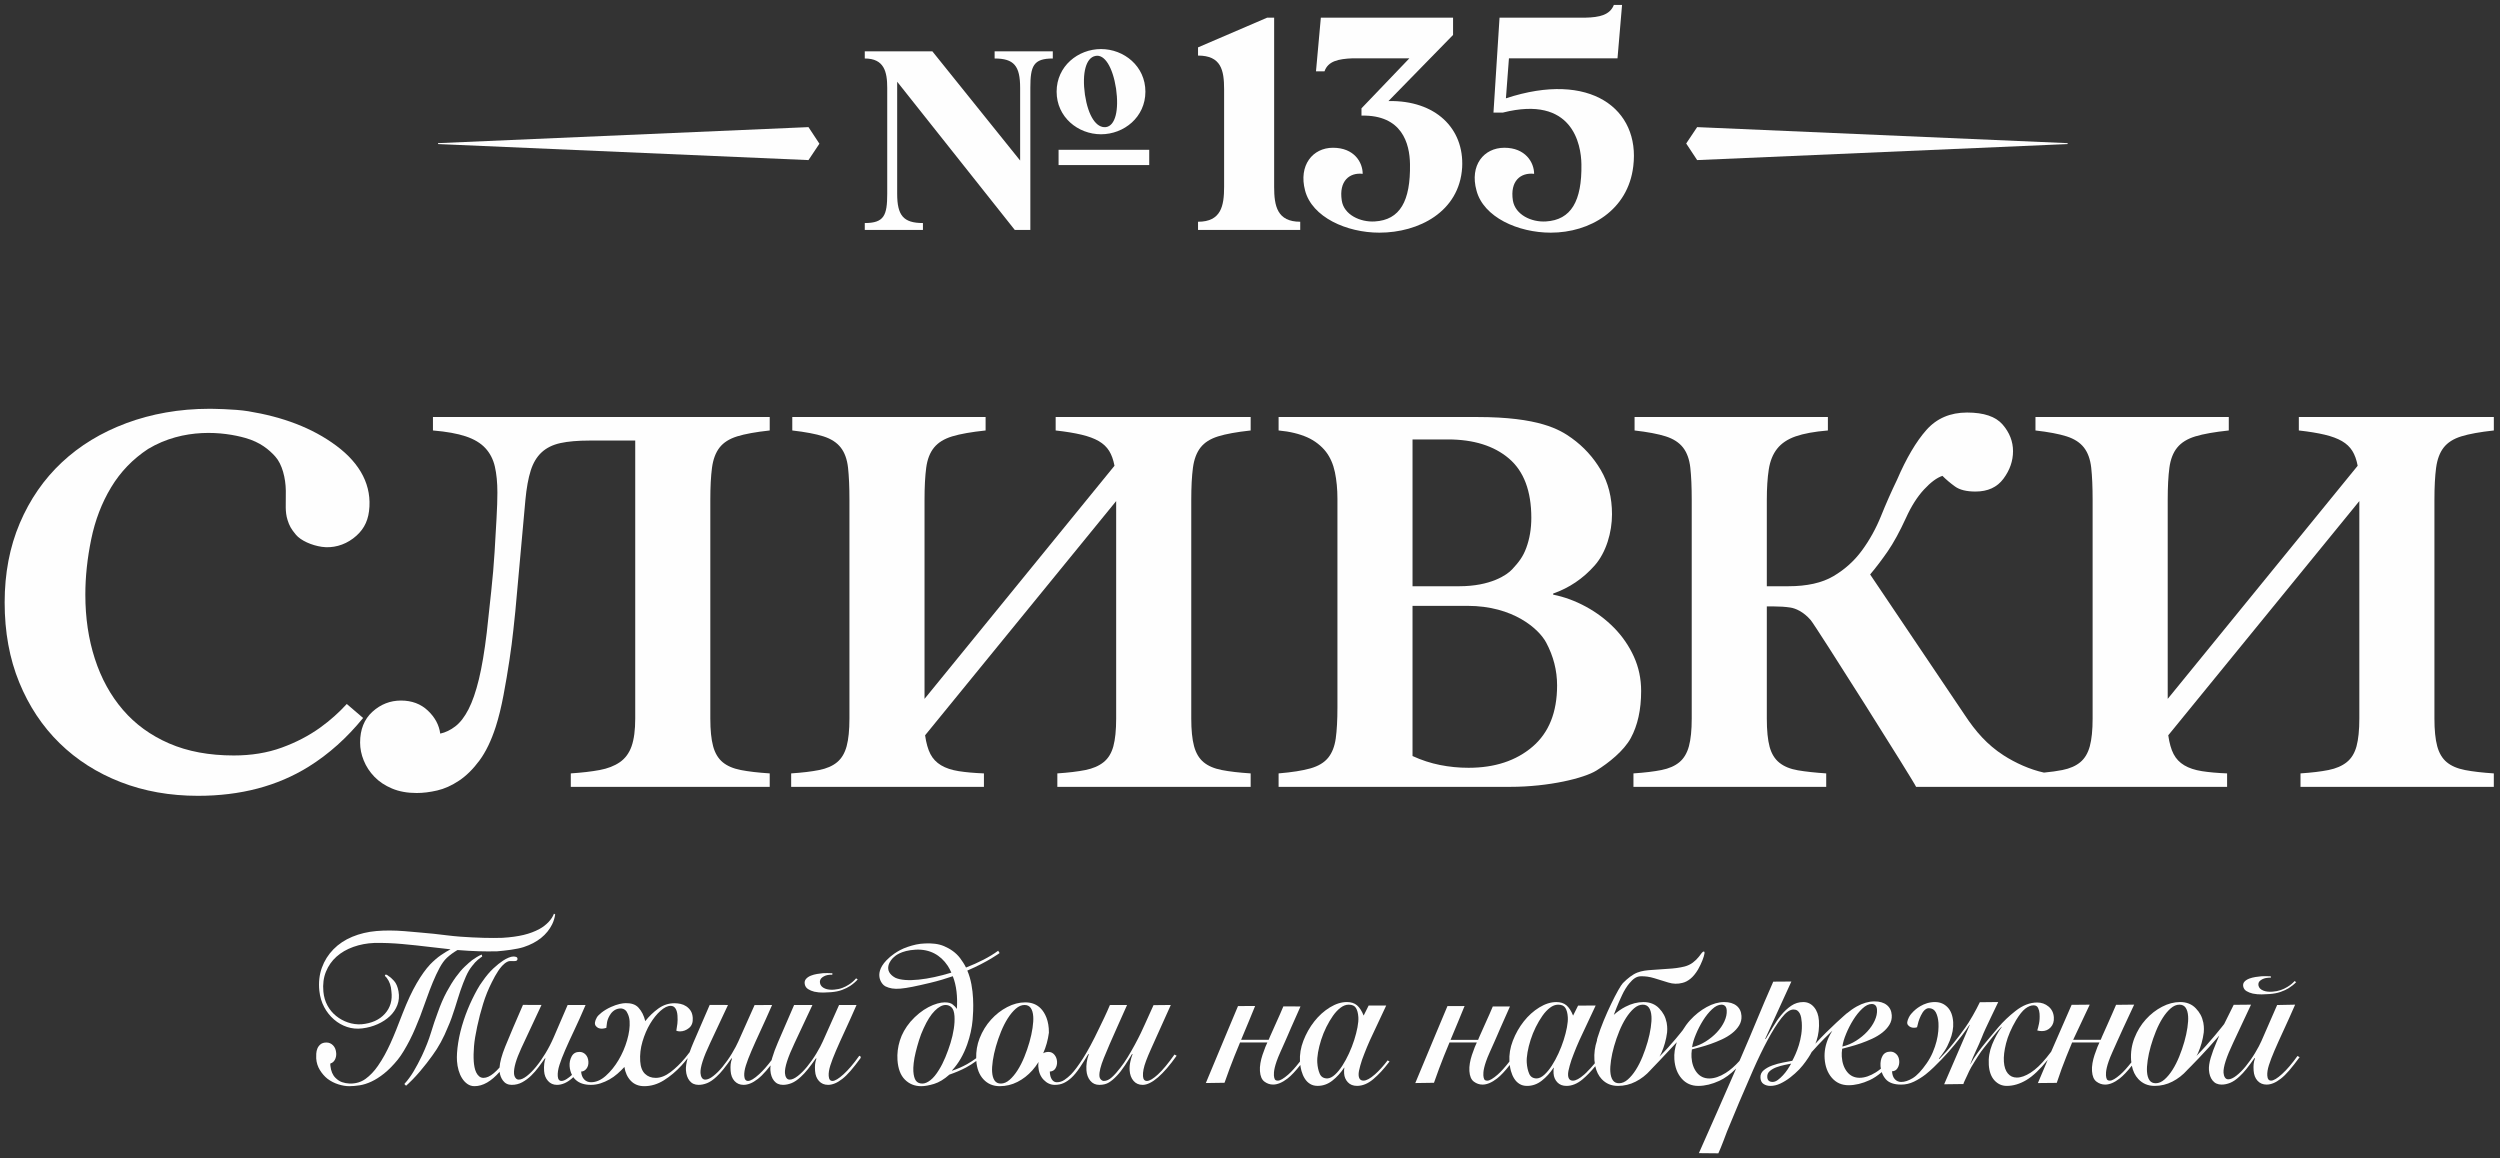
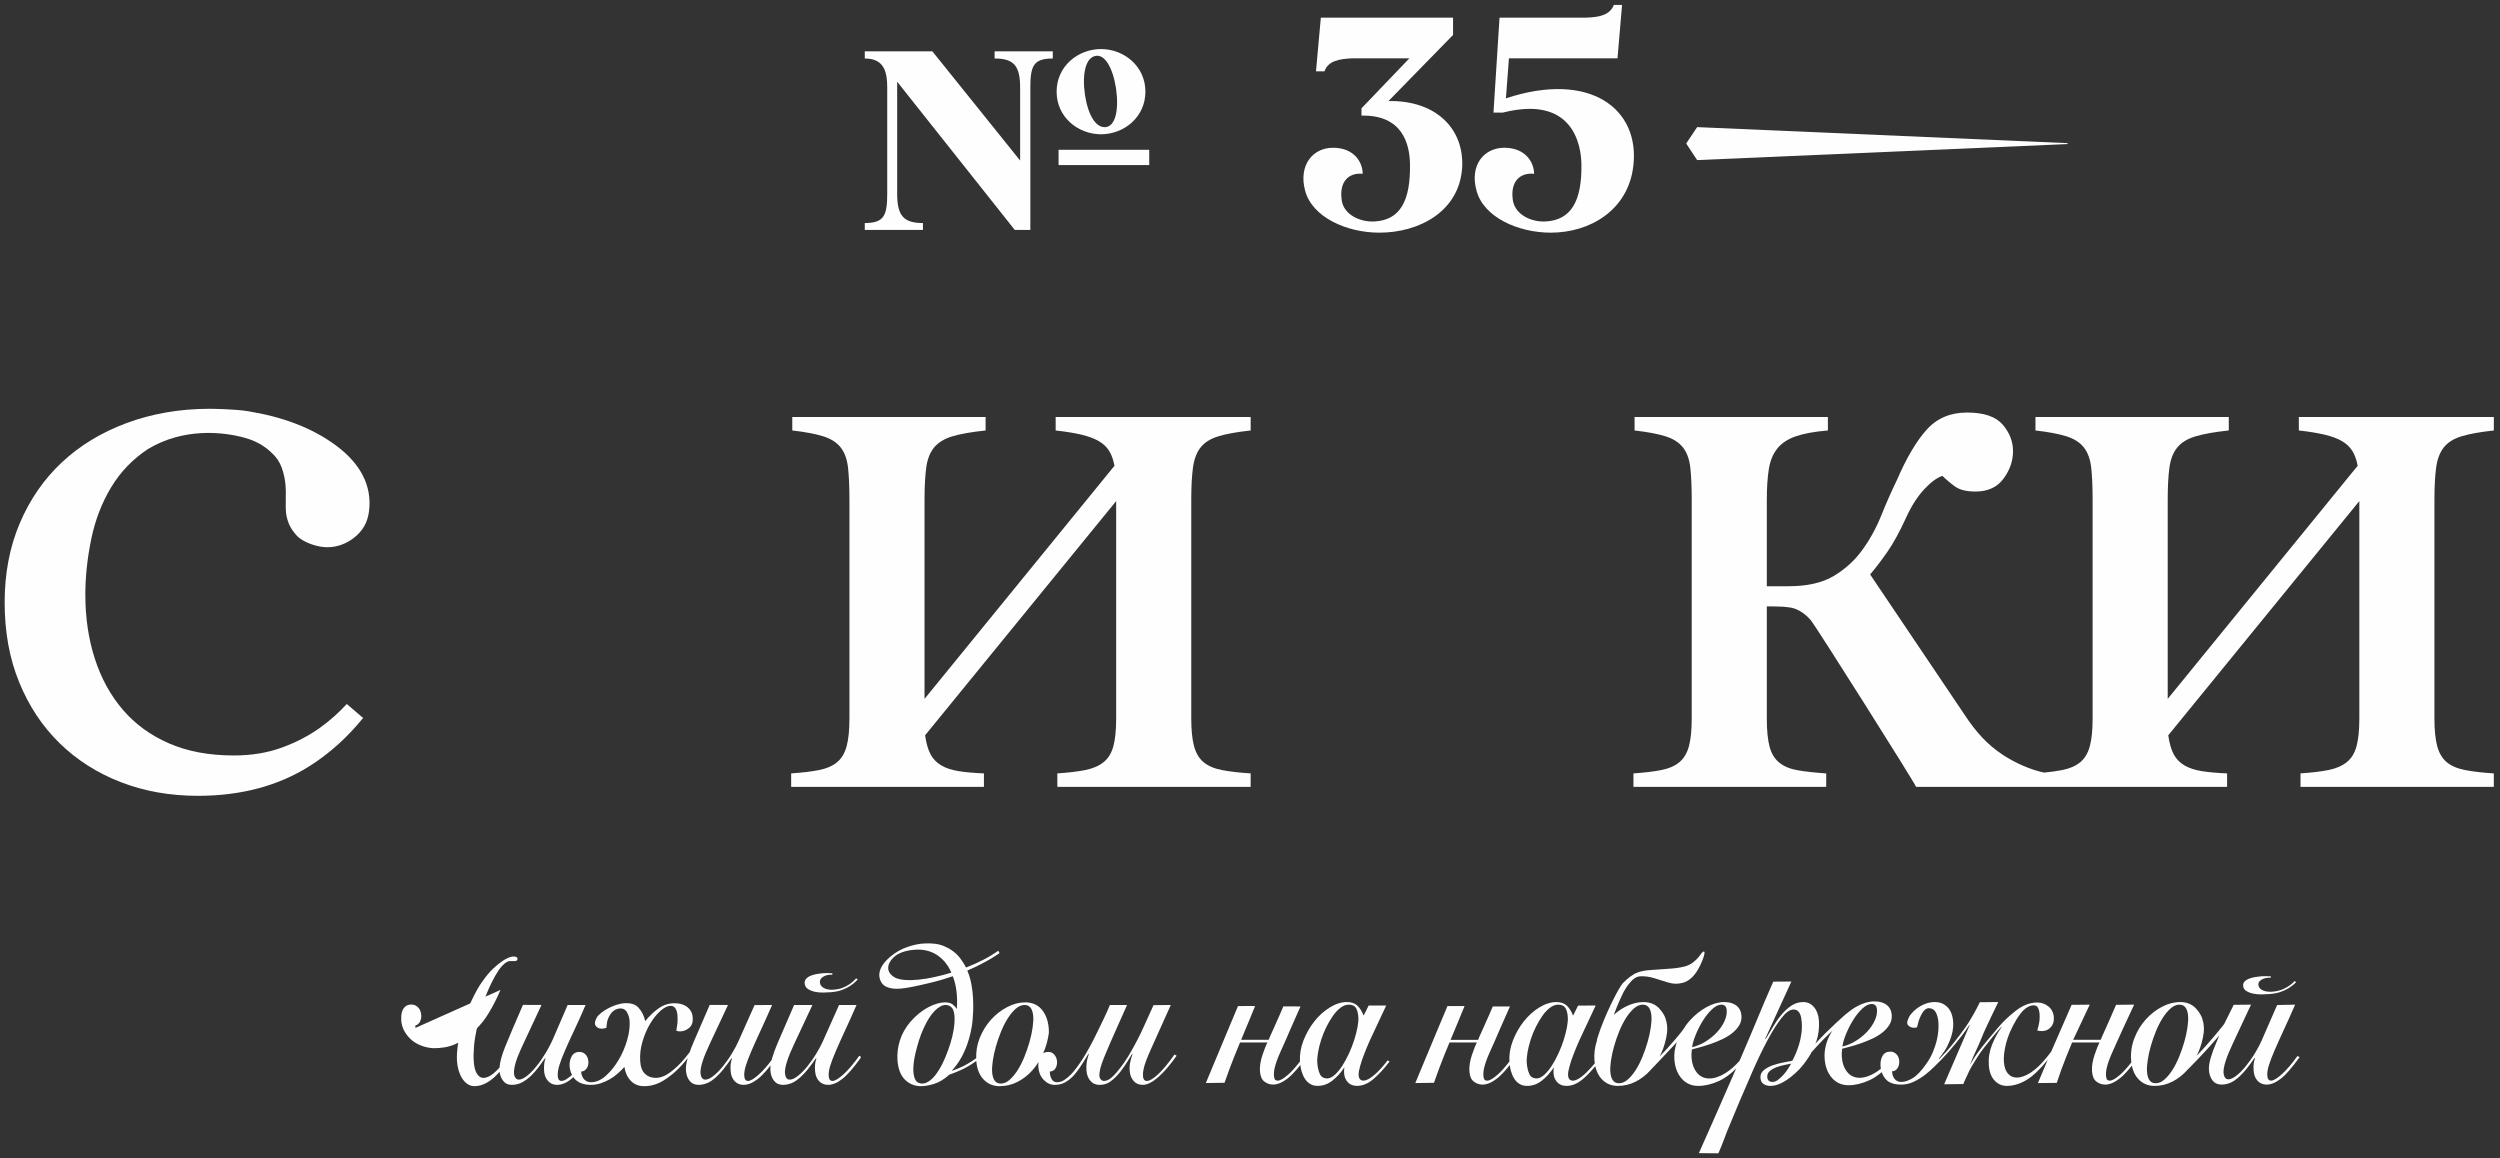
<svg xmlns="http://www.w3.org/2000/svg" xml:space="preserve" width="231mm" height="107mm" version="1.1" style="shape-rendering:geometricPrecision; text-rendering:geometricPrecision; image-rendering:optimizeQuality; fill-rule:evenodd; clip-rule:evenodd" viewBox="0 0 23100 10700">
  <rect x="0" y="0" width="23100" height="10700" fill="#333333" stroke="none" />
  <defs>
    <style type="text/css"> .fil0 {fill:#FEFEFE;fill-rule:nonzero} </style>
  </defs>
  <g id="Слой_x0020_1">
    <g id="_3130959918880">
-       <path class="fil0" d="M3838.56 9497.77c15.79,-37.59 30.3,-73.25 43.59,-106.89 19.8,-52.4 39.21,-105.88 58.34,-160.35 19.07,-54.4 38.65,-105.87 58.69,-154.25 20.06,-48.4 40.66,-92.48 61.87,-132.11 21.18,-39.63 43.77,-70.96 67.76,-93.82 29.56,-27.38 62.71,-51.06 98.37,-72.09 146.7,11.74 250.35,14.34 366.93,11.74 74.46,-6.18 181.67,-18.5 244.58,-39.04 62.89,-20.62 116.55,-48.69 160.88,-84.25 44.36,-35.55 78.56,-77.75 102.63,-126.69 14.05,-28.46 22.97,-59.08 27.91,-91.39 0,0 -0.15,1.34 -11.64,-6.16 -17.37,49.88 -69.33,106.64 -134.12,141.55 -86.5,46.58 -187.01,71.84 -341.47,81.47 -100.73,3.62 -238.38,0.03 -387.38,-10.54 -88.85,-6.31 -170.84,-18.93 -247.79,-26.84 -88.18,-7.79 -177.39,-17.02 -271.15,-24.35 -93.71,-7.33 -179.74,-7.61 -258.07,-1.06 -80.22,6.98 -154.63,24.63 -223.05,52.99 -68.49,28.43 -126.66,67.11 -174.58,116.05 -47.91,48.98 -83.54,105.73 -106.82,170.35 -23.26,64.65 -31.04,135.25 -23.36,211.81 6.14,56.83 21.14,107.39 45,151.93 23.8,44.53 53.94,82.58 90.4,114.04 36.39,31.57 76.77,54.65 121.16,69.34 44.35,14.73 90.83,19.13 139.48,13.21 50.56,-6.13 97.95,-19.06 142.17,-38.83 44.14,-19.69 81.95,-44.42 113.48,-74.12 31.43,-29.67 54.65,-64.09 69.51,-103.24 14.91,-39.14 18.32,-81.27 10.32,-126.3 -7.54,-42.21 -21.24,-74.31 -41,-96.33 -19.92,-21.94 -36.36,-36.49 -49.51,-43.57 -4.93,-5.12 -11.13,-9.38 -18.67,-12.76 -7.61,-3.38 -12.83,-2.04 -15.67,4.05 -3.46,3.27 2,11.27 16.13,23.89 25.96,34.24 40.34,75.57 43.05,124.12 10.61,82.02 -9.37,151.32 -59.93,207.7 -50.56,56.43 -122.74,88.92 -216.64,97.44 -43.33,2.4 -85.08,-3.28 -125.32,-17.16 -40.2,-13.73 -76.6,-33.74 -109.05,-59.99 -32.54,-26.22 -59.08,-58.17 -79.68,-95.94 -20.66,-37.67 -33.34,-80.72 -37.91,-129.02 -6.25,-68.25 1.71,-129.55 23.84,-183.95 22.06,-54.43 54.61,-100.73 97.49,-138.95 42.84,-38.23 94.64,-68.25 155.38,-90.05 60.7,-21.67 125.56,-33.86 194.65,-36.61 83.26,-1.44 168.8,1.86 256.67,9.83 87.9,7.99 172.99,17.09 255.25,27.17 66.27,8.13 130.08,15.29 191.56,21.8 -0.07,0.04 -0.11,0.07 -0.21,0.11 -26.28,13.45 -55.57,31.25 -87.9,53.41 -32.35,22.16 -65.64,50.76 -99.88,85.76 -40.38,43.04 -81.99,101.18 -124.76,174.46 -42.78,73.32 -85.97,165.74 -129.51,277.31 -22.63,59.23 -43.03,111.3 -61.07,156.33 -18.07,45.02 -35.58,86.07 -52.49,123.03 -16.95,36.96 -34.53,72.3 -52.81,105.87 -18.29,33.68 -39.04,67.3 -62.3,100.87 -34.38,49.75 -72.46,89.78 -114.22,120.01 -41.79,30.29 -91,44.7 -147.66,43.36 -25.58,-1.34 -48.87,-5.7 -69.86,-13.07 -21.03,-7.36 -41.04,-20.54 -60.03,-39.39 -26.12,-25.54 -41.86,-62.5 -47.32,-110.91l-1.1 -16.14c-0.17,-2.63 0.25,-4.68 1.27,-6.02 18.47,-5.39 32.38,-17.16 41.72,-35.3 9.33,-18.18 13.28,-37.98 11.84,-59.51 -2.09,-30.94 -11.77,-55.13 -29,-72.61 -17.23,-17.48 -37.48,-26.25 -60.77,-26.25 -23.29,0 -41.51,5.42 -54.65,16.14 -13.17,10.82 -22.83,23.57 -29.06,38.29 -6.25,14.87 -9.83,31.01 -10.89,48.48 -1.06,17.48 -1.17,32.28 -0.39,44.32 2.61,39.01 13.88,74.66 33.79,106.9 19.87,32.27 43.3,59.23 70.25,80.68 30.34,22.94 63.66,40.03 99.92,51.44 36.22,11.45 69.87,17.16 100.94,17.16 29.95,0 62.19,-2.75 96.75,-8.07 34.56,-5.39 70.67,-16.84 108.3,-34.32 37.66,-17.43 76.73,-42.34 117.29,-74.62 40.52,-32.27 82.33,-74.62 125.42,-127.01 18.43,-22.87 37.35,-50.45 56.83,-82.73 19.45,-32.24 38.26,-66.23 56.41,-101.86 18.1,-35.65 35.09,-72.29 50.87,-109.95z" />
-       <path class="fil0" d="M4255.32 9150.9c15.79,-45.73 32.35,-88.4 49.68,-128.11 17.3,-39.64 37.24,-72.92 59.86,-99.85 17.3,-22.79 34.11,-40.96 50.41,-54.43 16.28,-13.42 29.75,-23.5 40.38,-30.23l-4.5 -18.17c-14.09,5.39 -29.35,13.07 -45.87,23.18 -16.53,10.11 -31.11,19.87 -43.77,29.21 -18.98,14.86 -41.5,34.7 -67.57,59.54 -26.07,24.87 -53.06,56.44 -81,94.81 -27.94,38.3 -56.48,84.34 -85.58,138.14 -29.1,53.8 -56.76,117.72 -82.83,191.63 -21.67,57.82 -42.49,119.69 -62.43,185.53 -20.01,65.95 -47.98,137.16 -83.89,213.82 -24.3,51.13 -49.67,98.83 -76.07,143.23 -26.45,44.32 -55.14,83.39 -86.17,116.99l16.02 16.14c43.98,-39 87.31,-83.71 129.95,-134.16 42.63,-50.42 80.15,-98.5 112.6,-144.23 55.95,-75.27 104.39,-164.01 145.22,-266.22 11.63,-25.51 22.76,-53.48 33.51,-83.71 10.71,-30.23 20.89,-60.53 30.55,-90.76 9.62,-30.23 18.73,-59.51 27.4,-87.73 8.64,-28.25 16.67,-53.16 24.1,-74.62z" />
+       <path class="fil0" d="M3838.56 9497.77l-1.1 -16.14c-0.17,-2.63 0.25,-4.68 1.27,-6.02 18.47,-5.39 32.38,-17.16 41.72,-35.3 9.33,-18.18 13.28,-37.98 11.84,-59.51 -2.09,-30.94 -11.77,-55.13 -29,-72.61 -17.23,-17.48 -37.48,-26.25 -60.77,-26.25 -23.29,0 -41.51,5.42 -54.65,16.14 -13.17,10.82 -22.83,23.57 -29.06,38.29 -6.25,14.87 -9.83,31.01 -10.89,48.48 -1.06,17.48 -1.17,32.28 -0.39,44.32 2.61,39.01 13.88,74.66 33.79,106.9 19.87,32.27 43.3,59.23 70.25,80.68 30.34,22.94 63.66,40.03 99.92,51.44 36.22,11.45 69.87,17.16 100.94,17.16 29.95,0 62.19,-2.75 96.75,-8.07 34.56,-5.39 70.67,-16.84 108.3,-34.32 37.66,-17.43 76.73,-42.34 117.29,-74.62 40.52,-32.27 82.33,-74.62 125.42,-127.01 18.43,-22.87 37.35,-50.45 56.83,-82.73 19.45,-32.24 38.26,-66.23 56.41,-101.86 18.1,-35.65 35.09,-72.29 50.87,-109.95z" />
      <path class="fil0" d="M7936.1 9760.03c-49.68,69.94 -97,125.39 -141.92,166.36 -44.95,41.02 -79.06,61.55 -102.35,61.55 -21.07,0 -32.62,-15.46 -34.7,-46.4 -1.8,-26.91 3.25,-59.18 15.15,-96.84 11.9,-37.6 29.14,-82.7 51.68,-135.09 22.55,-52.49 50.07,-113.66 82.56,-183.59 32.47,-69.87 68.42,-149.88 107.91,-240l-161.64 0.35 -150.2 336.47c-5.74,13.46 -13.81,29.98 -24.17,49.39 -10.33,19.52 -21.98,40.03 -34.95,61.55 -13,21.56 -27.06,43.1 -42.24,64.55 -15.22,21.52 -30.02,41.04 -44.36,58.48 -28.71,35.03 -57.29,63.53 -85.75,85.69 -28.43,22.23 -53.24,33.29 -74.3,33.29 -13.29,0 -23.65,-5.64 -31.08,-17.09 -7.4,-11.42 -11.7,-25.89 -12.87,-43.36 -3.51,-52.47 26.33,-145.27 89.53,-278.34l164.5 -350.98 -169.47 0.35 -149.98 346.58c-22.12,51.12 -39.71,98.82 -52.81,143.22 -2.01,6.76 -3.49,13.07 -5.15,19.51 -40.05,53.13 -78.63,97.07 -115.52,130.71 -44.96,41.02 -79.06,61.55 -102.35,61.55 -21.07,0 -32.62,-15.46 -34.71,-46.4 -1.79,-26.91 3.25,-59.18 15.15,-96.84 11.92,-37.6 29.14,-82.7 51.69,-135.09 22.55,-52.49 50.07,-113.66 82.55,-183.59 32.49,-69.87 68.42,-149.88 107.92,-240l-162.03 1.09 -149.82 335.73c-5.77,13.46 -13.8,29.98 -24.17,49.39 -10.31,19.52 -21.98,40.03 -34.94,61.55 -13,21.56 -27.06,43.1 -42.25,64.55 -15.22,21.52 -30.02,41.04 -44.35,58.48 -28.72,35.03 -57.29,63.53 -85.76,85.69 -28.43,22.23 -53.24,33.29 -74.3,33.29 -13.28,0 -23.64,-5.64 -31.08,-17.09 -7.39,-11.42 -11.7,-25.89 -12.85,-43.36 -3.53,-52.47 26.31,-145.27 89.52,-278.34l164.5 -350.98 -169.11 -0.39 -150.34 347.32c-13.46,31.11 -24.67,60.52 -34.77,89.14 -13.89,18.17 -27.6,36.43 -42.29,54.08 -42.62,51.05 -87.41,94.45 -134.34,130.08 -46.99,35.61 -92.66,53.41 -136.98,53.41 -39.92,0 -72.93,-12.38 -98.97,-37.28 -26.07,-24.91 -40.83,-63.52 -44.35,-115.98 -4.06,-60.53 2.99,-121.31 21.07,-182.55 18.11,-61.16 41.61,-115.98 70.53,-164.38 28.93,-48.41 60.67,-88.05 95.2,-118.98 34.49,-30.94 66.2,-46.41 95.02,-46.41 18.85,0 33.51,8.07 44.04,24.17 10.46,16.14 16.66,38.37 18.57,66.59 1.87,28.26 1.58,52.79 -0.92,73.61 -2.5,20.88 -5.71,42.73 -9.75,65.56 10.24,4.05 21.45,6.1 33.71,6.1 29.91,0 57.75,-10.43 83.53,-31.32 25.76,-20.83 37.27,-52.08 34.5,-93.76 -1.8,-26.85 -8.25,-48.73 -19.35,-65.53 -11.09,-16.85 -24.8,-30.62 -41,-41.36 -16.25,-10.75 -33.94,-18.18 -53.06,-22.24 -19.14,-4.01 -37.57,-6.02 -55.32,-6.02 -54.33,0 -104.25,16.49 -149.7,49.4 -45.49,32.98 -85.62,71.59 -120.32,115.98 -12.3,-51.06 -33.4,-92.8 -63.24,-125.07 -29.91,-32.24 -70.57,-41.09 -117.15,-41.09 -28.82,0 -77.69,8.85 -135.6,34.99 -71.21,32.14 -118.88,74.76 -131.49,97.13 -19.52,34.64 -22.86,60.64 -10.04,77.97 12.82,17.41 31.67,26.04 56.55,26.04 10.17,0 30.97,-4.16 41.18,-7.54 2.71,-21.59 3.52,-30.01 6.17,-48.72 2.6,-18.22 10.03,-40.03 23.29,-63.53 12.26,-21.81 40.44,-63 96.32,-67.19 23.5,-1.76 42.11,7.3 55.6,21.18 2.01,2.71 4.18,5.01 6.09,8.1 3.88,6.27 7.36,12.97 10.54,20.09 0.03,0 0.07,-0.04 0.1,-0.04 8.85,19.38 15.22,41.25 16.99,67.68 3.48,52.46 -4.24,111.29 -23.15,176.51 -18.92,65.25 -45.39,126.42 -79.24,183.53 -33.9,57.15 -73.08,105.62 -117.54,145.26 -44.49,39.63 -90.01,59.44 -136.55,59.44 -25.55,0 -46.65,-8.7 -63.32,-26.18 -16.66,-17.44 -26.07,-41.65 -28.14,-72.65 18.87,0 35.19,-8.7 49,-26.18 13.77,-17.47 19.8,-39.7 18,-66.56 -1.79,-26.87 -10.46,-48.4 -25.93,-64.53 -15.5,-16.14 -34.31,-24.21 -56.51,-24.21 -33.26,0 -57.29,13.77 -72.08,41.37 -14.8,27.54 -21.11,57.45 -18.96,89.73 2.08,31.18 9.83,58.02 22.03,81.52 -17.34,15.26 -34.04,28.41 -49.97,38.47 -18.11,11.42 -33.79,17.16 -47.07,17.16 -21.1,0 -32.63,-14.83 -34.59,-44.42 -1.98,-29.52 3.23,-63.84 15.61,-102.81 12.36,-39 30.08,-85.05 53.12,-138.18 23.08,-53.09 50.88,-114.01 83.47,-182.53 32.55,-68.6 67.57,-146.53 104.95,-233.98l-165.97 0.38 -128.47 298.13c-22.09,51.13 -47.34,100.17 -75.78,147.24 -28.46,47.07 -57.6,88.72 -87.3,125.04 -29.78,36.29 -58.59,65.26 -86.53,86.71 -27.94,21.52 -52.49,32.27 -73.53,32.27 -12.23,0 -22.27,-5.32 -30.2,-16.13 -7.92,-10.72 -12.4,-24.21 -13.49,-40.35 -3.41,-51.04 18.85,-128.73 66.76,-232.88 47.96,-104.25 110.28,-237.71 187.02,-400.41l-171.2 -0.78c-67.29,154.67 -125.03,289.19 -164.03,386 -32.35,80.37 -49.26,144.04 -52.4,192.9 -18.14,20.44 -35.83,37.87 -53.02,52.21 -34.63,28.9 -66.41,43.31 -95.23,43.31 -15.54,0 -28.9,-4.7 -40.02,-14.09 -11.21,-9.41 -20.3,-21.47 -27.38,-36.27 -7.12,-14.79 -12.33,-31.32 -15.79,-49.42 -3.45,-18.18 -5.67,-35.31 -6.76,-51.45 -2.78,-41.67 -2,-88.42 2.29,-140.18 4.29,-51.76 14.13,-112.6 29.42,-182.54 15.18,-71.27 33.47,-141.52 54.93,-210.75 21.41,-69.3 47.81,-134.84 79.17,-196.71 20.5,-41.67 40.34,-76.94 59.46,-105.9 19.1,-28.89 39.18,-52.07 60.21,-69.55 37.49,-29.1 53.06,-22.02 77.44,-22.02 8.88,0 23.12,0.18 30.66,-3.17 7.54,-3.38 10.99,-9.8 10.39,-19.2 -0.56,-8.07 -4.5,-13.4 -11.91,-16.14 -7.4,-2.68 -16.06,-3.98 -26.07,-3.98 -12.19,0 -27.17,3.66 -44.99,11.03 -17.79,7.43 -34.67,16.52 -50.6,27.26 -26.52,17.45 -56.25,41.33 -89.16,71.56 -32.91,30.3 -66.56,70.33 -100.94,120.07 -15.26,20.12 -30.87,44.33 -46.72,72.58 -15.82,28.22 -31.57,58.52 -47.14,90.79 -15.61,32.24 -30.06,64.83 -43.37,97.81 -13.36,32.97 -25.05,64.89 -35.17,95.79 -24.03,72.59 -41.21,142.52 -51.72,209.78 -10.46,67.25 -14.16,123.73 -11.13,169.39 1.97,29.63 6.95,58.2 14.86,85.76 7.93,27.58 18.75,52.14 32.38,73.63 13.65,21.53 30.06,39 49.26,52.46 19.16,13.39 40.98,20.12 65.35,20.12 77.48,0 154.71,-44.57 231.76,-132.37 3.74,30.44 13.96,57.58 31.32,80.94 19.49,26.2 46.4,39.38 80.79,39.38 35.48,0 67.93,-8.07 97.35,-24.27 29.41,-16.14 56.65,-36.26 81.63,-60.47 24.98,-24.19 48.16,-50.76 69.55,-79.65 21.32,-28.89 41.15,-56.16 59.4,-81.74l3.59 4.05c-4.86,10.81 -8.52,26.24 -11.06,46.37 -2.54,20.22 -2.93,43.08 -1.23,68.59 2.43,36.33 14.44,66.59 36,90.79 21.57,24.18 49.01,36.33 82.28,36.33 46.57,0 92.37,-19.59 137.47,-58.52 4.54,-3.91 9.23,-8.6 13.84,-12.82 6.45,8.98 13.78,17.29 22.06,24.9 33.68,30.93 80.44,46.44 140.33,46.44 31.04,0 60.95,-4.79 89.7,-14.17 28.75,-9.39 56.19,-21.48 82.41,-36.28 26.17,-14.8 50.8,-32.28 73.84,-52.46 23.01,-20.19 44.36,-40.98 64.02,-62.5 7.93,52.39 27.69,95.16 59.26,128.06 31.6,32.95 72.9,49.4 123.91,49.4 63.21,0 123.81,-18.15 181.79,-54.43 58,-36.32 112.12,-81.67 162.25,-136.17 20.05,-21.75 38.9,-45.04 57.57,-68.5 -12.85,43.87 -18.36,81.21 -16.31,111.87 2.72,40.34 14.02,73 34,97.83 19.94,24.88 47.66,37.35 83.15,37.35 25.51,0 51.75,-5.43 78.78,-16.13 26.98,-10.82 55.59,-30.31 85.89,-58.53 20.93,-18.84 42.63,-42.34 65.14,-70.6 22.52,-28.22 47.46,-61.84 74.76,-100.87l3.6 4.05c-6.51,18.88 -10.61,36.32 -12.3,52.46 -1.68,16.14 -1.72,36.29 -0.11,60.49 2.62,39.01 14.67,70.29 36.2,93.79 21.52,23.5 49.49,35.34 83.88,35.34 19.94,0 40.7,-4.4 62.33,-13.18 21.59,-8.67 44.49,-22.47 68.73,-41.32 24.25,-18.82 50.03,-44.01 77.3,-75.65 12.83,-14.9 26.53,-31.67 40.81,-49.71 -2.01,16.11 -2.83,31.15 -1.94,44.68 2.7,40.34 14.02,73 33.99,97.83 19.95,24.88 47.67,37.35 83.15,37.35 25.51,0 51.76,-5.43 78.78,-16.13 26.99,-10.82 55.59,-30.31 85.89,-58.53 20.94,-18.84 42.64,-42.34 65.15,-70.6 22.51,-28.22 47.46,-61.84 74.76,-100.87l3.6 4.05c-6.52,18.88 -10.61,36.32 -12.3,52.46 -1.7,16.14 -1.73,36.29 -0.11,60.49 2.61,39.01 14.66,70.29 36.23,93.79 21.49,23.5 49.46,35.34 83.85,35.34 19.94,0 40.68,-4.4 62.29,-13.18 21.63,-8.67 44.53,-22.47 68.77,-41.32 24.24,-18.82 50.03,-44.01 77.3,-75.65 27.23,-31.57 57.67,-70.25 91.21,-115.98 8,-10.96 -6.12,-30.06 -14.51,-18.11z" />
      <path class="fil0" d="M7466.67 9139.26c16.8,10.78 36.14,18.82 58.13,24.14 28.22,5.84 55.53,8.45 81.98,7.89 26.43,-0.57 49.96,-1.73 70.68,-3.35 40.13,-3.2 74.66,-10.18 103.51,-21.03 28.85,-10.85 53.73,-23.19 74.66,-36.96 28.53,-19.41 51.71,-39.39 69.51,-60l-14.83 -10.18c-18.78,22.16 -40.88,41.36 -66.24,57.5 -18.71,12.57 -39.32,23.01 -61.83,31.32 -22.55,8.39 -47.81,13.67 -75.78,15.89 -32.84,2.6 -60.64,-0.74 -83.3,-10.04 -26.77,-11 -42.16,-27.91 -46.4,-50.85 -4.01,-21.84 3.18,-39.56 21.68,-53.13 18.49,-13.6 39.91,-21.35 64.22,-23.25 4.87,-0.39 9.16,-0.74 12.8,-1.02 3.65,-0.28 8.58,-0.15 14.86,0.31l1.19 -13.7c-12.57,-1.06 -28.07,-1.59 -46.6,-1.59 -18.5,-0.07 -32.03,0.25 -40.56,0.92 -17.01,1.38 -35.69,3.85 -56.02,7.47 -20.32,3.63 -38.54,8.6 -54.64,14.94 -19.59,7.61 -34.98,17.9 -46.16,30.86 -11.19,13.01 -15.04,29 -11.58,47.88 3.66,19.88 13.91,35.2 30.72,45.98z" />
      <path class="fil0" d="M12543.21 9491.85c-6.98,36.97 -17.13,76.36 -30.37,118.03 -13.28,41.65 -29.38,83 -48.27,123.98 -18.88,41.02 -39.15,78.36 -60.74,111.97 -21.56,33.61 -44.39,61.48 -68.42,83.71 -24.03,22.16 -47.64,34 -70.82,35.27 -34.38,0 -57.77,-14.41 -70.22,-43.33 -12.54,-28.89 -20.04,-62.89 -22.65,-101.86 -1.75,-26.89 0.49,-58.84 6.9,-95.8 6.42,-36.96 16.04,-75.64 28.9,-115.99 12.79,-40.33 28.75,-79.72 47.78,-118.02 19.09,-38.29 39.48,-72.9 61.27,-103.83 21.77,-30.93 45.09,-55.85 69.86,-74.65 24.83,-18.79 49.96,-28.26 75.47,-28.26 32.17,0 54.47,10.11 66.86,30.3 12.47,20.15 19.91,48.4 22.34,84.66 1.69,25.61 -0.92,56.86 -7.89,93.82zm159.74 436.67c-42.95,37.66 -77.72,56.48 -104.32,56.48 -27.76,0 -42.73,-16.84 -44.95,-50.42 -1.63,-24.21 5.59,-53.45 14.93,-87.73 9.41,-34.31 21.28,-70.42 37.56,-110.13 16.14,-39.64 31.64,-81.5 51.54,-123.88 19.91,-42.35 117.4,-249.06 150.69,-321.7l-162.2 0.07 -46.12 92.72c-17.34,-42.98 -37.74,-74.62 -61.24,-94.83 -23.57,-20.13 -54.71,-30.23 -93.54,-30.23 -51.02,0 -103.37,16.52 -157.17,49.42 -53.8,32.98 -101.68,75.96 -143.61,129.06 -41.89,53.17 -75.64,112.67 -101.15,178.55 -24.91,64.2 -35.33,128.46 -31.78,192.69 -41.33,53.24 -77.72,93.68 -109.01,120.95 -42.48,36.96 -74.23,55.46 -95.29,55.46 -14.42,0 -23.86,-4.37 -28.34,-13.08 -4.43,-8.77 -7.18,-20.53 -8.17,-35.33 -0.53,-8.07 -0.35,-17.83 0.56,-29.28 0.92,-11.38 3.28,-25.54 7.12,-42.31 3.91,-16.81 9.76,-36.64 17.69,-59.51 7.89,-22.86 19.1,-50.42 33.54,-82.69 12.44,-29.6 27.13,-62.57 44.15,-98.83 16.94,-36.32 33.43,-78.07 53.69,-123.81l89.03 -200.71 -158.58 -0.25c-9.69,21.53 -19.72,45.11 -30.23,70.64 -10.5,25.51 -24.94,57.79 -43.4,96.79 -8.67,20.15 -17.3,39.71 -26.04,58.52 -7.86,16.13 -15.04,32.27 -21.7,48.37 -6.84,14.83 -11.56,26.24 -14.37,34.31l-254.45 0c8.77,-17.46 129.33,-312.36 129.33,-312.36l-158.02 0.32 -103.29 246.27c-2.26,4.65 -193.99,465.1 -193.99,465.1l172.75 -2.54c22.54,-63.7 32.12,-89.13 47.09,-130.89 13.19,-34.92 27.35,-71.27 43.91,-113.65 16.52,-42.36 33.5,-83.71 50.76,-124.05l1.38 -3.99 252.82 0c-5.74,13.47 -12.01,27.56 -18.77,42.35 -9.51,24.21 -18.36,48.73 -26.68,73.63 -8.35,24.88 -14.69,50.11 -19.05,75.65 -4.41,25.54 -5.86,49.75 -4.34,72.58 3.18,47.07 16.98,79.66 41.51,97.83 24.45,18.15 51.08,27.24 79.93,27.24 41.02,0 85.79,-18.85 134.31,-56.51 34.38,-26.7 73.67,-68.7 117.33,-124.58 2.46,18.74 5.7,37.2 10.63,55.03 7.33,26.22 17.48,49.72 30.51,70.57 13.08,20.89 29.39,37.35 49.08,49.4 19.59,12.12 42.77,18.17 69.41,18.17 49.86,0 95.34,-16.13 136.45,-48.4 41.12,-32.27 77.27,-71.91 108.48,-119.02l3.32 0c-1.84,5.39 -3.04,12.82 -3.49,22.23 -0.5,9.38 -0.39,19.49 0.31,30.23 2.19,32.28 13.74,59.51 34.61,81.68 20.85,22.16 49.03,33.28 84.55,33.28 51.01,0 100.91,-20.53 149.73,-61.48 48.84,-41.03 97.71,-93.82 146.6,-158.36 1.56,-2.05 2.79,-3.92 4.31,-5.95 -6.38,-2.61 -12.34,-5.79 -17.55,-9.8 -40.73,53.09 -80.33,97.03 -118.77,130.71z" />
      <path class="fil0" d="M20211.89 9494.84c-6.06,41.72 -15.6,85.44 -28.64,131.17 -13.03,45.73 -28.82,91.39 -47.39,137.12 -18.6,45.73 -39.43,86.71 -62.47,123.03 -23.11,36.33 -47.76,65.89 -73.95,88.76 -26.18,22.86 -53.12,34.27 -80.81,34.27 -25.58,0 -44.76,-9.4 -57.61,-28.25 -12.89,-18.81 -20.5,-45.03 -22.76,-78.64 -1.91,-28.25 0.21,-63.21 6.3,-104.85 6.1,-41.68 15.65,-85.37 28.68,-131.1 13.04,-45.73 28.83,-91.49 47.42,-137.19 18.54,-45.69 39.36,-86.71 62.44,-123.06 23.07,-36.26 47.7,-65.86 73.88,-88.72 26.21,-22.87 53.2,-34.31 80.89,-34.31 25.51,0 44.74,9.47 57.65,28.28 12.89,18.78 20.43,45.03 22.68,78.61 1.9,28.29 -0.17,63.27 -6.31,104.88zm-3694.22 386.32c-13.11,19.48 -27.38,37.59 -42.91,54.44 -15.51,16.8 -31.43,31.25 -47.82,43.36 -16.41,12.06 -32.37,18.12 -47.87,18.12 -31.04,0 -47.53,-14.73 -49.5,-44.36 -1.56,-22.86 6.3,-41.65 23.67,-56.44 17.27,-14.8 38.12,-26.57 62.47,-35.34 24.35,-8.7 49.39,-15.82 75.11,-21.14 25.69,-5.39 45.63,-9.4 59.89,-12.12 -8.9,16.14 -19.93,33.97 -33.04,53.48zm-1264.58 -386.32c-6.07,41.72 -15.61,85.44 -28.65,131.17 -13.04,45.73 -28.82,91.39 -47.42,137.12 -18.57,45.73 -39.39,86.71 -62.43,123.03 -23.15,36.33 -47.78,65.89 -73.96,88.76 -26.17,22.86 -53.13,34.27 -80.81,34.27 -25.59,0 -44.75,-9.4 -57.61,-28.25 -12.89,-18.81 -20.54,-45.03 -22.76,-78.64 -1.91,-28.25 0.21,-63.21 6.3,-104.85 6.11,-41.68 15.65,-85.37 28.69,-131.1 13.03,-45.73 28.82,-91.49 47.41,-137.19 18.54,-45.69 39.36,-86.71 62.43,-123.06 23.08,-36.26 47.71,-65.86 73.89,-88.72 26.21,-22.87 53.2,-34.31 80.89,-34.31 25.51,0 44.74,9.47 57.64,28.28 12.86,18.78 20.44,45.03 22.69,78.61 1.87,28.29 -0.17,63.27 -6.3,104.88zm-774.41 -3c-6.94,36.97 -17.09,76.36 -30.33,118.03 -13.32,41.69 -29.42,83.01 -48.31,123.99 -18.88,41.04 -39.11,78.39 -60.7,111.97 -21.6,33.6 -44.39,61.48 -68.42,83.71 -24.03,22.19 -47.67,33.99 -70.82,35.26 -34.41,0 -57.81,-14.41 -70.25,-43.33 -12.51,-28.89 -20.01,-62.86 -22.62,-101.86 -1.79,-26.89 0.46,-58.83 6.9,-95.8 6.39,-36.96 16,-75.64 28.87,-115.98 12.82,-40.34 28.78,-79.69 47.8,-117.99 19.06,-38.33 39.49,-72.93 61.24,-103.87 21.77,-30.93 45.1,-55.84 69.89,-74.62 24.81,-18.81 49.97,-28.28 75.48,-28.28 32.13,0 54.47,10.1 66.86,30.29 12.44,20.15 19.87,48.41 22.31,84.7 1.72,25.57 -0.92,56.83 -7.9,93.78zm1190.92 66.6c18.6,-45.06 40.65,-88.12 66.2,-129.16 25.58,-40.94 53.41,-75.58 83.67,-103.83 30.3,-28.26 59.31,-42.38 87.03,-42.38 13.28,0 24.42,4.08 33.23,12.15 8.87,8.07 13.95,21.52 15.22,40.34 2.14,32.24 -5.08,66.23 -21.5,101.79 -16.48,35.72 -39.45,69.3 -68.95,100.86 -29.45,31.64 -63.94,59.86 -103.3,84.73 -39.39,24.91 -81.42,42.71 -126.17,53.42 4.41,-33.51 15.93,-72.9 34.57,-117.92zm1388.61 -6.27c18.63,-45.03 40.68,-88.09 66.23,-129.14 25.54,-40.96 53.37,-75.57 83.67,-103.85 30.27,-28.26 59.29,-42.36 86.99,-42.36 13.32,0 24.42,4.06 33.23,12.13 8.87,8.07 13.99,21.56 15.22,40.34 2.14,32.26 -5.04,66.27 -21.5,101.81 -16.45,35.7 -39.46,69.3 -68.95,100.87 -29.45,31.64 -63.9,59.84 -103.26,84.74 -39.42,24.91 -81.46,42.67 -126.2,53.41 4.43,-33.54 15.92,-72.93 34.57,-117.95zm4170.52 204.94c-49.68,69.93 -97,125.39 -141.92,166.33 -44.95,41.04 -79.06,61.56 -102.35,61.56 -21.07,0 -32.62,-15.44 -34.7,-46.37 -1.8,-26.92 3.24,-59.2 15.15,-96.86 11.91,-37.59 29.14,-82.69 51.68,-135.11 22.59,-52.47 50.07,-113.63 82.55,-183.57 32.49,-69.86 68.43,-149.87 107.92,-240.02l-166.3 3.37 -145.54 333.48c-5.77,13.45 -13.81,29.98 -24.17,49.39 -10.32,19.52 -21.98,40.02 -34.94,61.55 -13.01,21.53 -27.07,43.09 -42.25,64.55 -15.22,21.52 -30.02,41.04 -44.36,58.49 -28.72,35.01 -57.29,63.51 -85.75,85.67 -28.43,22.24 -53.24,33.3 -74.3,33.3 -13.29,0 -23.64,-5.67 -31.08,-17.09 -7.4,-11.45 -11.7,-25.92 -12.86,-43.37 -3.49,-52.49 26.32,-145.26 89.53,-278.33l164.49 -351.01 -160.06 1.5 -88.33 177.86c-12.5,16.1 -132.43,169.57 -255.32,293.9 4.51,-9.05 9.93,-17.09 14.13,-26.49 26.45,-59.83 44.18,-123.34 52.99,-190.61 4.22,-42.55 -2.12,-80.68 -3.96,-89.63 -11.44,-55.14 -32.15,-93.22 -69.12,-132.22 -36.96,-39.01 -85.4,-58.52 -145.26,-58.52 -55.49,0 -111.01,14.51 -166.75,43.4 -55.74,28.89 -105.83,67.89 -150.23,117.01 -44.39,49.08 -79.38,106.19 -104.99,171.41 -25.55,65.24 -35.97,133.45 -31.22,204.73 0.5,7.22 1.91,13.56 2.72,20.5 -38.79,49.36 -73.36,87.73 -103.1,113.63 -42.44,36.99 -74.23,55.46 -95.27,55.46 -14.4,0 -23.88,-4.38 -28.32,-13.08 -4.47,-8.78 -7.19,-20.5 -8.17,-35.3 -0.53,-8.07 -0.36,-17.87 0.56,-29.31 0.92,-11.35 3.28,-25.51 7.12,-42.29 3.91,-16.84 9.76,-36.63 17.65,-59.5 7.89,-22.87 19.09,-50.46 33.54,-82.72 12.44,-29.61 27.16,-62.58 44.18,-98.84 16.95,-36.32 35.58,-77.3 55.85,-123.03l101.64 -218.22 -167.21 1.86c-9.66,21.54 -61.34,143.09 -79.77,182.09 -8.67,20.11 -41.08,90.75 -47.77,106.89 -6.81,14.8 -11.56,26.21 -14.38,34.28l-254.45 0c8.78,-17.47 128.64,-273.61 152.95,-324.76l-167.18 1.5 -189.05 432.83c-14.27,19.17 -28.33,37.42 -42,53.8 -51.19,63.21 -100.48,109.96 -147.8,140.19 -47.35,30.23 -89.84,45.34 -127.5,45.34 -34.43,0 -62.15,-12.75 -83.22,-38.29 -21.15,-25.55 -33.26,-61.8 -36.4,-108.94 -3.17,-47.07 3.6,-103.54 20.26,-169.4 16.67,-65.84 47.43,-137.19 92.21,-213.78 30.89,-51.09 59.57,-86.78 86,-106.9 26.35,-20.23 51.72,-30.3 76.1,-30.3 19.97,0 33.82,8.07 41.53,24.24 7.75,16.14 12.27,33.61 13.54,52.43 2.32,34.98 0.53,66.23 -5.4,93.79 -5.95,27.58 -11.23,48.08 -15.82,61.51 11.32,4.05 25.86,6.1 43.62,6.1 32.14,0 59.05,-11.85 80.82,-35.35 21.71,-23.49 31.32,-54.1 28.79,-91.78 -2.78,-41.63 -19.13,-74.93 -49.08,-99.84 -29.94,-24.83 -64.9,-37.28 -104.77,-37.28 -67.66,0 -134.67,26.18 -201,78.64 -60.08,47.07 -113,97.49 -158.77,151.29 -45.73,53.79 -83.49,98.83 -113.23,135.12 -26.64,32.23 -52.14,65.2 -76.52,98.82 -24.35,33.65 -46.97,69.3 -67.68,106.89l-1.69 0c15,-40.34 32.76,-81.98 53.2,-125 20.36,-43.05 38.65,-84.74 54.85,-125.07 7.51,-20.19 19.02,-47.07 34.53,-80.72 15.46,-33.55 31.04,-66.52 46.61,-98.82 17.44,-37.63 49.4,-102.46 69.76,-145.51l-170.07 1.8c-36,75.36 -94.45,178.37 -135.6,235.48 -41.09,57.15 -76.49,103.9 -106.19,140.19 -23.57,29.6 -45.91,56.2 -67.05,79.69 -21.17,23.5 -43.19,46.69 -66.02,69.55l-3.6 -3.98c18.43,-22.86 36.19,-47.07 53.34,-72.61 17.12,-25.54 32.84,-56.51 47.07,-92.8 24.77,-60.53 35.34,-117.64 31.75,-171.44 -4.05,-60.53 -21.53,-106.58 -52.43,-138.21 -30.97,-31.57 -68.03,-46.33 -111.3,-47.39 -112.35,-2.72 -189.3,73.1 -203.21,86.18 -13.88,13.03 -32.77,34.84 -42.6,55.66 -15.26,32.31 -20.86,55.17 -7.44,71.35 13.47,16.2 31.75,24.27 54.97,24.27 9.51,0 18.85,-1.55 28.08,-4.71 4.01,-17.69 8.38,-34.64 13,-50.85 4.61,-16.17 12.08,-35.19 22.44,-57.11 10.33,-21.88 22.13,-39.1 35.3,-51.62 8.92,-8.42 18.25,-12.96 27.8,-15.71 2.96,-0.28 5.78,-0.99 8.88,-0.99 22.09,0 39.49,6.98 52.64,20.23 1.83,1.9 3.55,4.19 5.35,6.34 3.11,3.94 6.2,7.89 8.67,12.75 13.39,26.25 21.35,58.21 23.85,95.87 1.45,21.53 0.96,47.04 -1.51,76.67 -2.51,29.52 -7.83,60.84 -16.18,93.75 -8.38,32.93 -19.93,66.94 -34.77,101.86 -14.9,35.01 -33.47,68.52 -55.66,100.86 -47.53,68.53 -90.76,114.65 -129.66,138.15 -38.93,23.49 -74.45,35.27 -106.61,35.27 -22.17,0 -41.29,-8.07 -57.29,-24.21 -16.07,-16.14 -25.19,-40.98 -27.44,-74.62 22.16,0 39.24,-9.73 51.26,-29.24 12.01,-19.49 17.19,-41.33 15.57,-65.54 -1.8,-26.87 -10.71,-48.09 -26.71,-63.52 -15.96,-15.43 -33.96,-23.18 -53.94,-23.18 -34.34,0 -58.97,13.07 -73.88,39.32 -14.86,26.21 -21.06,58.17 -18.53,95.8 0.49,7.82 1.94,15.22 3.21,22.68 -15.36,12.37 -30.76,23.93 -46.26,33.61 -53.73,33.61 -103.91,50.39 -150.52,50.39 -47.66,0 -85.99,-18.12 -115.03,-54.44 -29.03,-36.35 -45.48,-83.35 -49.35,-141.21 -1.45,-21.45 -0.32,-45.66 3.48,-72.61 19.59,-5.33 44.6,-12.12 75.12,-20.19 30.55,-8.07 63.09,-18.11 97.8,-30.23 34.66,-12.08 69.51,-26.24 104.46,-42.38 34.92,-16.14 66.14,-34.92 93.51,-56.44 27.41,-21.49 49.36,-45.66 65.85,-72.61 16.48,-26.85 23.68,-56.48 21.53,-88.72 -2.72,-40.34 -18.12,-71.67 -46.19,-93.83 -28.09,-22.16 -66.03,-33.28 -113.69,-33.28 -52.12,0 -106.24,15.5 -162.35,46.36 -32.63,18 -63.25,39.56 -92.24,63.87 -1.1,0.32 -1.66,0.46 -1.66,0.46 0,0 -162.17,139.24 -289.75,280.63 3.31,-8.92 7.39,-16.71 10.43,-26.01 19.35,-59.19 26.81,-121.69 22.4,-187.65 -3.41,-51.05 -18.38,-92.41 -44.84,-124.04 -26.54,-31.57 -59.72,-47.39 -99.64,-47.39 -41.08,0 -78.29,11.45 -111.66,34.31 -33.39,22.87 -64.22,51.45 -92.41,85.76 -28.22,34.25 -54.01,71.59 -77.33,111.9 -23.4,40.33 -45.59,77.37 -66.66,110.9l-3.56 -3.97 241.62 -528.67 -167.42 1.2c-121.12,273.73 -172.53,412.47 -300.91,706.93 -3.67,8.46 -7.4,16.74 -11.07,25.2 -42.38,47.24 -85.19,84.91 -128.53,112 -53.72,33.61 -103.9,50.38 -150.5,50.38 -47.67,0 -86,-18.1 -115.08,-54.43 -29.03,-36.32 -45.45,-83.33 -49.32,-141.21 -1.44,-21.46 -0.32,-45.67 3.48,-72.58 19.6,-5.35 44.62,-12.15 75.13,-20.22 30.51,-8.07 63.09,-18.08 97.8,-30.24 34.66,-12.04 69.48,-26.2 104.46,-42.34 34.88,-16.14 66.13,-34.95 93.47,-56.48 27.45,-21.45 49.4,-45.66 65.89,-72.61 16.49,-26.85 23.67,-56.44 21.52,-88.72 -2.71,-40.34 -18.11,-71.65 -46.19,-93.82 -28.07,-22.16 -66.02,-33.29 -113.69,-33.29 -52.11,0 -106.23,15.5 -162.35,46.4 -56.2,30.97 -106.96,71.3 -152.44,121.06 -26.57,29.02 -49.19,61.02 -69.76,94.63l-0.15 0c0,0 -99.18,128.7 -212.8,241.09 5.56,-10.88 12.09,-20.75 17.16,-32.2 26.46,-59.83 44.17,-123.34 52.98,-190.61 4.24,-42.55 -2.15,-80.68 -3.94,-89.63 -11.45,-55.14 -32.17,-93.22 -69.12,-132.22 -36.97,-39.01 -85.41,-58.52 -145.27,-58.52 -55.48,0 -111.01,14.51 -166.75,43.4 -38.58,19.97 -74.23,45.13 -107.35,74.8 40.69,-109.78 62.5,-150.51 75.99,-181.58 16.49,-37.98 49.08,-89.18 67.61,-109.65 34.95,-41.67 64.34,-63.98 105.03,-65.28 40.69,-1.27 82.62,4.61 125.63,17.89 43.1,13.29 86.32,26.64 129.95,40.06 43.51,13.53 86.55,14.55 129.19,3.25 25.23,-5.75 50.06,-18.36 74.55,-38.19 24.42,-19.63 47.85,-48.2 70.29,-85.55 16.91,-30.19 30.58,-58.56 40.83,-85.19 10.25,-26.64 16.46,-47.1 18.6,-61.62 2.12,-14.48 -0.74,-20.9 -8.49,-19.28 -7.79,1.63 -21.67,16.99 -41.6,46.02 -16.46,21.25 -35.56,39.95 -57.26,56.16 -21.7,16.21 -46.58,28.08 -74.65,35.79 -24.24,6.1 -49.76,10.89 -76.6,14.48 -26.85,3.53 -54.5,6.07 -82.9,7.48 -47.03,3.55 -94.49,6.94 -142.51,10.03 -47.99,3.21 -92.35,7.37 -136.14,24.35 -43.8,17.02 -88.36,52.11 -133.53,97.45 -35.33,35.45 -174.47,306.91 -234.3,504.17 -5.67,18.68 -6.62,25.06 -5.03,25.52 -19.55,58.37 -27.94,118.93 -23.75,182.04 0.67,10.04 2.43,19.1 3.77,28.53 -2.29,2.86 -4.58,5.89 -6.86,8.63 -22.62,27.28 -44.86,51.13 -66.81,72.41 0.14,0.14 0.25,0.35 0.39,0.49 -8.25,8.07 -16.49,15.93 -24.67,23.08 -42.94,37.66 -77.72,56.45 -104.32,56.45 -27.75,0 -42.7,-16.81 -44.95,-50.43 -1.62,-24.2 5.6,-53.44 14.97,-87.73 9.38,-34.31 21.28,-70.42 37.52,-110.13 16.18,-39.63 31.68,-81.49 51.58,-123.84 19.91,-42.39 117.36,-249.09 150.66,-321.74l-162.17 0.08 -46.16 92.72c-17.34,-42.98 -37.73,-74.62 -61.23,-94.81 -23.54,-20.16 -54.72,-30.26 -93.51,-30.26 -51.02,0 -103.41,16.53 -157.21,49.42 -53.8,32.98 -101.68,75.96 -143.57,129.07 -41.93,53.16 -75.67,112.7 -101.18,178.55 -24.91,64.23 -35.34,128.49 -31.78,192.68 -41.33,53.24 -77.73,93.72 -109.01,120.96 -42.45,36.99 -74.23,55.46 -95.26,55.46 -14.42,0 -23.89,-4.38 -28.34,-13.08 -4.47,-8.78 -7.18,-20.5 -8.17,-35.3 -0.57,-8.07 -0.35,-17.87 0.56,-29.31 0.92,-11.35 3.25,-25.51 7.12,-42.29 3.91,-16.84 9.76,-36.63 17.65,-59.5 7.9,-22.87 19.1,-50.46 33.55,-82.72 12.43,-29.61 27.16,-62.58 44.18,-98.84 16.94,-36.32 33.43,-78.07 53.69,-123.8l88.99 -200.72 -158.57 -0.25c-9.66,21.54 -19.73,45.11 -30.23,70.65 -10.51,25.54 -24.95,57.82 -43.41,96.82 -8.63,20.11 -17.3,39.67 -26.04,58.48 -7.82,16.14 -15.04,32.27 -21.7,48.41 -6.83,14.8 -11.56,26.21 -14.37,34.28l-254.45 0c8.77,-17.47 129.34,-312.37 129.34,-312.37l-157.99 0.32 -103.33 246.27c-2.25,4.65 -193.99,465.1 -193.99,465.1l172.74 -2.54c22.56,-63.7 32.17,-89.13 47.11,-130.85 13.18,-34.95 27.34,-71.31 43.9,-113.69 16.56,-42.35 33.54,-83.71 50.8,-124.02l1.34 -4.02 252.83 0c-5.74,13.47 -12.01,27.56 -18.78,42.39 -9.47,24.17 -18.32,48.7 -26.67,73.6 -8.35,24.91 -14.66,50.1 -19.07,75.64 -4.4,25.54 -5.81,49.75 -4.29,72.62 3.14,47.07 16.95,79.62 41.47,97.8 24.46,18.18 51.12,27.27 79.97,27.27 41.02,0 85.79,-18.89 134.28,-56.55 34.41,-26.7 73.66,-68.7 117.32,-124.58 2.46,18.75 5.74,37.2 10.67,55.03 7.29,26.22 17.44,49.72 30.48,70.57 13.07,20.89 29.42,37.35 49.08,49.4 19.62,12.15 42.8,18.18 69.41,18.18 49.84,0 95.34,-16.14 136.45,-48.4 41.12,-32.28 77.3,-71.92 108.48,-119.02l3.31 0c-1.83,5.38 -3.03,12.82 -3.49,22.23 -0.46,9.41 -0.39,19.49 0.35,30.23 2.15,32.27 13.71,59.5 34.57,81.67 20.85,22.16 49.04,33.29 84.56,33.29 51.01,0 100.94,-20.5 149.73,-61.48 38.89,-32.67 77.76,-73.1 116.69,-120.63 10.36,47.95 29.77,87.59 58.63,118.58 39.45,42.39 89.63,63.53 150.58,63.53 57.68,0 112.28,-13.07 163.72,-39.32 51.47,-26.21 97.35,-61.87 137.58,-106.9 0.64,-0.7 1.1,-1.55 1.73,-2.24 22.13,-22.88 121.66,-126.14 240.98,-255.3 -18.21,52.14 -26.17,104.67 -22.62,157.7 4.84,72.58 27.14,131.8 66.74,177.46 39.67,45.73 91.04,68.6 154.28,68.6 62.08,0 127.25,-15.82 195.6,-47.39 50.71,-23.43 102.18,-61.31 154.32,-113.31 -114.47,262.03 -229.11,523.09 -344.25,781.95l179.83 1.68c22.44,-45.73 80.32,-202.4 80.32,-202.4 33.86,-82.69 71.38,-172.82 112.54,-270.26 41.21,-97.5 84.17,-196.96 128.91,-298.53 44.81,-101.5 89.38,-193.59 133.78,-276.29 44.32,-82.69 86.94,-150.26 127.82,-202.75 40.83,-52.4 77.93,-78.61 111.19,-78.61 14.41,0 26.25,3.34 35.62,10.07 9.3,6.74 16.81,15.82 22.58,27.21 5.74,11.41 9.91,24.2 12.54,38.36 2.61,14.09 4.41,28.57 5.4,43.3 2.53,37.66 1.02,74.35 -4.34,109.96 -5.35,35.63 -12.82,68.91 -22.41,99.85 -9.62,30.93 -19.93,58.81 -31,83.71 -11.13,24.91 -21.07,45.34 -30.02,61.48 -22.97,4.09 -51.72,9.48 -86.21,16.14 -34.49,6.72 -67.4,15.81 -98.79,27.23 -31.43,11.45 -57.88,26.25 -79.42,44.43 -21.49,18.08 -31.32,41.33 -29.41,69.55 1.79,26.91 11.66,46.05 29.59,57.46 17.94,11.45 38.58,17.16 61.87,17.16 31.04,0 62.15,-7.44 93.29,-22.16 31.18,-14.8 61.52,-33.62 91.04,-56.48 29.53,-22.87 57.33,-47.7 83.19,-74.62 44.07,-45.87 84.24,-108.94 84.24,-108.94 11.52,-16.31 21.49,-34.91 31.43,-53.55 1.08,-0.21 1.75,-0.36 1.75,-0.36 0,0 84.42,-97.16 187.62,-193.74 -12.61,21.4 -25.34,42.71 -35.58,65.89 -27.95,63.28 -39.78,127.11 -35.45,191.63 4.83,72.61 27.13,131.8 66.73,177.5 39.66,45.73 91.07,68.59 154.28,68.59 62.08,0 127.29,-15.82 195.61,-47.39 36.61,-16.91 73.64,-41.88 111.02,-73.7 8.03,23.57 19.9,45.35 36.63,64.82 28.86,33.62 76.56,50.46 143.12,50.46 41.01,0 80.33,-9.09 117.92,-27.27 37.59,-18.18 73.81,-40.65 108.58,-67.58 25.27,-20.14 50.43,-42.38 75.43,-66.58 24.99,-24.17 49.16,-48.38 72.44,-72.58 23.4,-24.21 45.31,-48.1 65.95,-71.6 20.59,-23.49 38.58,-44.71 53.94,-63.55 22.62,-26.89 44.62,-54.43 66.04,-82.73 21.34,-28.18 45.16,-61.8 71.41,-100.8l1.79 1.97 -236.51 547.79 177.64 -2.22c1.38,-12.04 26.04,-57.74 36.57,-82.65 10.58,-24.84 22.27,-48.72 35.13,-71.59 8.99,-14.8 18.74,-30.93 29.21,-48.41 10.47,-17.44 20.99,-34.28 31.57,-50.42 10.53,-16.14 20.64,-31.25 30.23,-45.41 9.58,-14.09 18.5,-25.86 26.77,-35.27 25.54,-32.23 53.42,-67.26 83.61,-104.92 30.23,-37.59 56.75,-67.82 79.62,-90.76l1.8 2.05c-34.56,47.07 -64.2,101.19 -88.99,162.35 -24.7,61.23 -34.92,124.05 -30.58,188.63 4.11,61.86 21.7,109.57 52.74,143.18 31.11,33.57 68.8,50.42 113.16,50.42 59.86,0 119.96,-17.86 180.25,-53.41 59.89,-35.41 125.91,-97.88 198.18,-187.16l-90.72 214.32 174.22 -1.72c13.03,-37.67 29.87,-87.63 44.84,-129.37 13.19,-34.92 28.09,-73.61 44.64,-115.99 16.56,-42.35 33.55,-83.71 50.81,-124.02l1.34 -4.02 252.86 0c-5.77,13.47 -12.05,27.56 -18.82,42.39 -9.47,24.17 -18.31,48.7 -26.66,73.6 -8.35,24.91 -14.66,50.1 -19.07,75.64 -4.4,25.54 -5.81,49.75 -4.29,72.62 3.13,47.07 16.95,79.62 41.46,97.8 24.49,18.18 51.13,27.27 79.98,27.27 41.01,0 85.79,-18.89 134.31,-56.55 33,-25.65 70.68,-65.81 112.24,-118.34 10.08,50.17 29.95,91.36 59.79,123.41 39.46,42.39 89.64,63.53 150.59,63.53 57.67,0 112.28,-13.07 163.72,-39.32 51.47,-26.21 97.35,-61.87 137.62,-106.9 0.35,-0.42 0.63,-0.95 1.02,-1.37 24.23,-23.99 159.46,-159.04 295.49,-317.89l-26.32 62.08c-22.12,51.15 -39.7,98.86 -52.81,143.25 -13.11,44.32 -18.64,81.98 -16.59,112.91 2.7,40.34 14.02,73.01 33.99,97.81 19.98,24.9 47.67,37.38 83.16,37.38 25.5,0 51.75,-5.42 78.77,-16.14 26.99,-10.82 55.63,-30.29 85.89,-58.51 20.93,-18.86 42.64,-42.36 65.15,-70.64 22.52,-28.2 47.46,-61.8 74.76,-100.84l3.6 4.05c-6.53,18.85 -10.61,36.33 -12.3,52.46 -1.69,16.13 -1.73,36.29 -0.11,60.46 2.61,39.01 14.69,70.32 36.22,93.82 21.5,23.5 49.47,35.34 83.86,35.34 19.94,0 40.72,-4.41 62.32,-13.17 21.6,-8.71 44.5,-22.49 68.74,-41.33 24.27,-18.82 50.03,-44.04 77.3,-75.68 27.23,-31.53 63.27,-77.83 96.82,-123.52l-20.12 -10.54z" />
      <path class="fil0" d="M20758.19 9158.2c16.8,10.07 36.14,17.61 58.09,22.58 28.22,5.49 55.57,7.93 82.02,7.36 26.43,-0.53 49.96,-1.58 70.68,-3.14 40.13,-2.95 74.66,-9.5 103.51,-19.65 28.86,-10.19 53.73,-21.67 74.66,-34.57 28.53,-18.14 51.68,-36.85 69.51,-56.15l-14.83 -9.52c-18.78,20.75 -40.87,38.72 -66.27,53.8 -18.68,11.77 -39.28,21.53 -61.8,29.31 -22.55,7.83 -47.81,12.75 -75.78,14.84 -32.84,2.43 -60.64,-0.67 -83.33,-9.38 -26.74,-10.28 -42.13,-26.1 -46.37,-47.55 -4.01,-20.44 3.18,-37.04 21.68,-49.72 18.49,-12.68 39.87,-19.94 64.22,-21.74 4.87,-0.35 9.16,-0.67 12.8,-0.95 3.65,-0.28 8.58,-0.14 14.86,0.28l1.19 -12.78c-12.57,-0.99 -28.07,-1.48 -46.6,-1.52 -18.5,-0.03 -32.03,0.25 -40.55,0.88 -17.02,1.26 -35.7,3.59 -56.03,6.98 -20.32,3.41 -38.54,8.07 -54.68,13.98 -19.55,7.12 -34.98,16.7 -46.12,28.86 -11.19,12.16 -15.08,27.13 -11.58,44.77 3.66,18.61 13.88,32.95 30.72,43.03z" />
      <path class="fil0" d="M9540.88 9497.77c-6.14,41.71 -15.68,85.44 -28.69,131.17 -13,45.73 -28.82,91.39 -47.35,137.12 -18.6,45.73 -39.42,86.71 -62.5,123.03 -23.07,36.32 -47.74,65.88 -73.92,88.75 -26.2,22.87 -53.16,34.28 -80.89,34.28 -25.51,0 -44.68,-9.41 -57.57,-28.25 -12.93,-18.82 -20.5,-45.03 -22.72,-78.64 -1.91,-28.25 0.21,-63.21 6.3,-104.86 6.06,-41.67 15.64,-85.35 28.65,-131.1 13,-45.73 28.85,-91.49 47.38,-137.19 18.61,-45.69 39.39,-86.7 62.47,-123.06 23.11,-36.25 47.74,-65.85 73.92,-88.71 26.21,-22.87 53.16,-34.32 80.89,-34.32 25.51,0 44.71,9.48 57.61,28.3 12.89,18.77 20.46,45.02 22.72,78.59 1.87,28.3 -0.25,63.28 -6.3,104.89zm-805.8 271.36c-18.18,43.69 -37.73,82.37 -58.76,115.92 -26.01,43.05 -52.39,75 -79.28,95.82 -26.89,20.82 -51.43,31.25 -73.59,31.25 -27.74,0 -48.03,-9.09 -60.86,-27.23 -12.86,-18.11 -20.61,-46.68 -23.22,-85.68 -1.33,-20.23 -0.28,-45.73 3.21,-76.67 3.5,-30.93 9.55,-64.23 18.29,-99.84 8.71,-35.67 18.99,-72.62 30.87,-110.92 11.83,-38.37 25.99,-74.93 42.52,-109.96 32.83,-72.57 67.22,-126.69 103.12,-162.35 35.87,-35.62 69.31,-53.48 100.38,-53.48 21.03,0 39.28,7.43 54.68,22.19 15.4,14.83 24.41,41.72 27.02,80.72 2.36,34.91 0.21,73.92 -6.31,116.94 -6.55,43.05 -16.66,86.77 -30.33,131.17 -13.7,44.32 -29.59,88.39 -47.74,132.12zm-462.67 -734.73c-117.64,-64.51 -49.92,-163.52 -5.42,-197.06 0,0 55.1,-55.45 194.31,-62.47 66.05,-3.3 123.7,9.59 172.34,35.03 48.66,25.51 89.64,63.28 123.07,113.58 12.97,19.53 23.96,41.05 33.9,63.64 -210.27,64.79 -421.8,92.02 -518.2,47.28zm2427.42 892.99c-43.9,40.34 -78.04,60.53 -102.41,60.53 -22.21,0 -34.25,-14.8 -36.23,-44.39 -1.27,-18.82 0.39,-39.64 4.98,-62.51 4.54,-22.86 12.5,-49.4 23.81,-79.66 11.27,-30.3 25.82,-65.21 43.72,-104.92 17.83,-39.63 38.83,-86.39 62.96,-140.19l121.66 -270.26 -159.78 1.59 -79.52 175.94c-8.63,20.16 -21.24,47.39 -37.77,81.71 -16.56,34.28 -35.2,70.56 -55.95,108.86 -20.71,38.37 -42.55,76.36 -65.56,114.02 -23.01,37.66 -45.25,69.94 -66.7,96.78 -27.55,36.28 -53.83,65.89 -78.92,88.75 -25.11,22.87 -49.85,34.28 -74.23,34.28 -9.98,0 -19.13,-4.37 -27.48,-13.07 -8.35,-8.78 -12.97,-19.88 -13.89,-33.3 -2.42,-36.32 11.1,-91.07 40.59,-164.36 29.45,-73.31 71.77,-171.11 126.77,-293.51l88.25 -197.69 -158.64 0.53c-31.47,76.66 -73.4,160.87 -102.6,221.36 -54.51,114.33 -103.33,205.09 -146.5,272.27 -43.19,67.26 -79.83,116.38 -109.96,147.24 -18.67,18.89 -38.89,35.65 -60.63,50.45 -21.77,14.8 -45.38,22.17 -70.85,22.17 -18.89,0 -34.14,-8.71 -45.84,-26.18 -11.69,-17.48 -18.03,-41.69 -18.99,-72.66 24.28,-1.26 41.92,-11.37 52.88,-30.26 10.93,-18.77 15.61,-39.64 14.1,-62.47 -1.63,-24.19 -9.66,-45.06 -24.14,-62.56 -14.48,-17.48 -32.79,-26.18 -54.95,-26.18 -19.56,0 -35.63,4.47 -48.91,12.61 26.35,-59.72 43.97,-123.07 52.78,-190.15 1.41,-110.17 -36.08,-182.85 -73.08,-221.85 -36.95,-39 -85.39,-58.53 -145.26,-58.53 -55.45,0 -111.04,14.52 -166.75,43.41 -55.74,28.89 -105.83,67.89 -150.2,117.01 -44.39,49.07 -79.4,106.19 -104.99,171.4 -23.07,58.91 -33.15,120.39 -31.49,184.19 -27.66,20.26 -56.06,39.32 -86.11,55.85 -42.81,23.5 -88.04,43.34 -135.75,59.46l-1.8 -1.96c31.04,-33.62 57.96,-70.26 80.83,-109.96 22.83,-39.64 42.66,-83.01 59.47,-130.08 27.05,-76.66 43.9,-152.94 50.45,-228.9 6.56,-76 20.4,-294.36 -49.15,-454.04 191.07,-81.77 298.35,-161.97 298.35,-161.97l-13.28 -21.45c-77.23,57.19 -183.1,110.92 -297.26,155.31 -14.76,-30.69 -35.16,-60.64 -54.33,-86.68 -39.91,-52.74 -93.36,-87.4 -147.58,-110.66 -54.26,-23.28 -111.37,-27.38 -174.33,-25.37 -62.93,2.02 -108.91,14.06 -163.91,32.28 -99.63,33 -167.84,98.08 -167.84,98.08 -161.54,140.79 -71.03,249.8 -36.57,266.28 79.1,37.89 156.19,28.86 414.44,-32.76 75.25,-17.93 144.76,-38.82 208.11,-60.88 34.36,85.58 44.92,190.5 37.77,302 -9.86,-14.79 -22.97,-28.6 -39.32,-41.35 -16.41,-12.76 -40.69,-19.21 -72.82,-19.21 -19.95,0 -42.99,3.78 -69.13,11.14 -26.11,7.36 -53.37,18.49 -81.77,33.3 -28.4,14.79 -56.79,33.57 -85.23,56.43 -28.4,22.87 -55.48,49.12 -81.21,78.64 -46.22,55.21 -78.71,112.99 -97.37,173.49 -18.68,60.53 -26.05,120.35 -22.1,179.46 5.39,80.76 28.26,141.22 68.67,181.56 40.37,40.37 90.55,60.53 150.4,60.53 33.27,0 73.01,-7.05 119.2,-21.14 46.15,-14.17 93.33,-42.7 141.45,-85.75 55.31,-18.82 106.5,-40.66 153.64,-65.58 32.81,-17.26 64.2,-38.12 94.99,-60.49 5.64,71.49 27.41,128.1 65.88,169.43 39.43,42.39 89.64,63.53 150.63,63.53 57.63,0 112.21,-13.07 163.72,-39.32 51.44,-26.22 97.31,-61.87 137.55,-106.89 21.1,-23.65 40.09,-49.58 57.42,-77.3 -1.93,13.35 -3.34,27.01 -2.32,41.99 3.38,51.13 20.01,92.09 49.78,123.03 29.8,30.93 64.09,46.43 102.88,46.43 31.04,0 58.69,-5.81 82.9,-17.15 24.13,-11.45 47.21,-27.27 69.16,-47.46 25.09,-22.79 50.98,-54.11 77.72,-93.75 26.75,-39.64 53.55,-82.37 80.44,-128.1l3.59 4.05c-17.82,48.41 -25.09,97.52 -21.74,147.23 2.58,39.01 14.45,71.28 35.55,96.82 21.07,25.51 48.87,38.36 83.22,38.36 35.48,0 65.21,-7.43 89.17,-22.23 23.96,-14.76 47.85,-34.94 71.63,-60.49 23.89,-24.2 48.93,-56.13 75.11,-95.82 26.18,-39.64 48.73,-75.66 67.65,-107.92l3.59 4.05c-7.61,18.89 -14.44,41.68 -20.37,68.59 -5.98,26.89 -8.06,53.73 -6.27,80.69 2.62,39 14.45,70.96 35.56,95.75 21.03,24.92 49.28,37.38 84.8,37.38 82.06,0 190.25,-94.45 313.85,-269.35l-19.88 -11.02c-57.74,81.98 -108.54,143.15 -152.41,183.49z" />
      <path class="fil0" d="M3204.29 6504.74c-72.57,79.17 -153.43,151.74 -243.77,216.89 -105.34,75.96 -224.43,138.08 -357.25,186.38 -132.93,48.37 -280.48,72.5 -442.65,72.5 -227.85,0 -427.16,-37.06 -598.04,-111.33 -170.87,-74.2 -313.24,-177.71 -427.15,-310.64 -113.86,-132.83 -200.22,-289.93 -258.85,-471.16 -58.76,-181.2 -88.04,-378.75 -88.04,-592.85 0,-165.66 18.14,-336.5 54.4,-512.56 36.21,-176.05 97.45,-335.65 183.8,-478.95 86.22,-143.17 200.12,-261.45 341.69,-354.64 330.33,-198.14 696.35,-159.28 899.93,-101.29 136.84,39.01 218.16,107.74 275.93,172.21 62.96,70.29 95.17,197.7 96.65,314.83 1.58,129.1 -8.81,191.82 16.09,270.87 16.56,52.64 32.8,82.77 77.58,136.18 44.76,53.48 145.03,98.12 239.48,111.57 98.97,14.13 203.5,-13.28 289.12,-77.9 85.61,-64.57 132.75,-143.28 146.42,-250.38 29.8,-233.63 -77.44,-438.96 -302.26,-606.14 -224.82,-167.07 -497.15,-266.53 -813.86,-318.6 -128.46,-21.15 -346.26,-22.58 -359.79,-22.58 -276.22,0 -535.98,46.82 -767.21,133.06 -231.3,86.32 -429.72,207.09 -595.43,362.43 -165.69,155.34 -295.1,342.6 -388.29,561.74 -93.23,219.26 -139.79,463.41 -139.79,732.65 0,272.7 44.81,518.66 134.61,737.81 89.7,219.2 213.96,406.43 372.76,561.77 158.75,155.34 346.9,275.3 564.39,359.82 217.41,84.56 455.57,126.88 714.46,126.88 393.51,0 734.35,-89.82 1022.58,-269.25 187.36,-116.65 354.71,-267.38 503.29,-450.02l-150.8 -129.3z" />
-       <path class="fil0" d="M4000.5 3977.53c124.23,10.35 225.21,28.47 302.89,54.37 77.65,25.89 138.01,62.1 181.2,108.71 43.13,46.62 72.47,103.55 88.05,170.88 15.5,67.3 23.28,147.55 23.28,240.74 0,62.15 -2.61,140.69 -7.78,235.61 -5.18,94.94 -11.25,199.3 -18.12,313.24 -6.93,113.87 -17.32,234.75 -31.07,362.4 -13.84,127.75 -27.65,255.47 -41.43,383.14 -20.68,172.64 -44.88,315.82 -72.47,429.73 -27.66,113.91 -59.54,206.32 -95.76,277 -36.26,70.77 -76.87,123.45 -121.7,157.91 -44.88,34.56 -91.49,56.97 -139.8,67.32 -10.35,-79.37 -48.37,-150.15 -113.9,-212.27 -65.6,-62.15 -148.43,-93.19 -248.53,-93.19 -100.13,0 -188.17,34.53 -264.06,103.52 -75.92,69.09 -113.87,164 -113.87,284.78 0,55.24 11.13,110.48 33.64,165.66 22.41,55.28 55.18,105.34 98.37,150.16 43.13,44.92 97.49,81.06 163.09,108.76 65.54,27.58 141.5,41.39 227.82,41.39 58.65,0 121.69,-7.75 188.98,-23.29 67.29,-15.53 134.62,-45.8 201.91,-90.61 67.29,-44.81 130.25,-106.93 188.98,-186.41 58.67,-79.35 108.73,-182.89 150.17,-310.61 27.58,-86.24 51.78,-184.65 72.47,-295.14 20.72,-110.45 38.86,-217.45 54.37,-321 15.53,-103.54 27.58,-196.77 36.25,-279.6 8.56,-82.83 14.62,-139.8 18.1,-170.87l93.19 -1030.3c10.36,-110.45 26.71,-201.07 49.22,-271.81 22.41,-70.75 56.06,-126.87 100.94,-168.31 44.82,-41.39 102.67,-69.87 173.45,-85.44 70.71,-15.49 161.33,-23.28 271.81,-23.28l419.38 0 0 2568.06c0,107.04 -11.21,192.48 -33.65,256.28 -22.48,63.91 -58.73,113.1 -108.73,147.59 -50.06,34.53 -112.18,58.69 -186.38,72.47 -74.27,13.85 -163.08,24.21 -266.63,31.04l0 124.27 1838.02 0 0 -124.27c-107.04,-6.83 -195.96,-17.19 -266.67,-31.04 -70.79,-13.78 -126.83,-37.94 -168.27,-72.47 -41.4,-34.49 -70.75,-83.68 -88.02,-147.59 -17.29,-63.8 -25.88,-149.24 -25.88,-256.28l0 -2019.22c0,-120.81 5.21,-220.06 15.57,-297.74 10.31,-77.66 33.64,-139.77 69.86,-186.38 36.26,-46.62 90.62,-81.03 163.13,-103.54 72.47,-22.42 172.56,-40.52 300.28,-54.37l0 -124.26 -3111.7 0 0 124.26z" />
      <path class="fil0" d="M9754.24 3977.53c93.19,10.35 172.53,23.29 238.17,38.83 65.53,15.54 119.09,35.44 160.48,59.54 41.4,24.2 73.32,54.36 95.76,90.61 22.48,36.22 38.86,82.02 49.22,137.19l-1755.19 2153.85 0 -1837.99c0,-120.81 5.17,-220.06 15.53,-297.74 10.33,-77.66 34.47,-139.77 72.48,-186.38 37.95,-46.62 94.03,-81.03 168.3,-103.54 74.16,-22.42 176.83,-40.52 308.04,-54.37l0 -124.26 -1786.27 0 0 124.26c120.81,13.85 216.57,31.95 287.35,54.37 70.71,22.51 124.26,56.92 160.55,103.54 36.23,46.61 58.63,108.72 67.3,186.38 8.56,77.68 12.89,176.93 12.89,297.74l0 2019.22c0,107.04 -8.63,192.48 -25.86,256.28 -17.29,63.91 -46.58,113.1 -88.01,147.59 -41.43,34.53 -96.68,58.69 -165.7,72.47 -69.09,13.85 -155.3,24.21 -258.88,31.04l0 124.27 1781.12 0 0 -124.27c-89.83,-3.38 -167.49,-10.32 -232.99,-20.68 -65.63,-10.36 -119.99,-28.47 -163.12,-54.37 -43.19,-25.89 -75.96,-60.35 -98.37,-103.57 -22.51,-43.1 -38.83,-100.94 -49.19,-173.42l1765.52 -2164.23 0 2008.89c0,107.04 -8.63,192.48 -25.86,256.28 -17.3,63.91 -47.49,113.1 -90.62,147.59 -43.19,34.53 -99.28,58.69 -168.27,72.47 -69.09,13.85 -155.3,24.21 -258.88,31.04l0 124.27 1786.3 0 0 -124.27c-107.07,-6.83 -195.95,-17.19 -266.67,-31.04 -70.78,-13.78 -126.87,-37.94 -168.26,-72.47 -41.41,-34.49 -70.79,-83.68 -88.05,-147.59 -17.27,-63.8 -25.87,-149.24 -25.87,-256.28l0 -2019.22c0,-120.81 5.19,-220.06 15.54,-297.74 10.33,-77.66 33.65,-139.77 69.87,-186.38 36.26,-46.62 90.62,-81.03 163.12,-103.54 72.44,-22.42 172.54,-40.52 300.32,-54.37l0 -124.26 -1801.8 0 0 124.26z" />
      <path class="fil0" d="M22509.72 4321.83c10.32,-77.65 33.65,-139.8 69.86,-186.38 36.26,-46.61 90.63,-81.07 163.13,-103.54 72.44,-22.42 172.53,-40.52 300.28,-54.37l0 -124.26 -1801.77 0 0 124.26c93.16,10.35 172.54,23.29 238.17,38.83 65.54,15.54 119.09,35.44 160.48,59.54 41.4,24.17 73.33,54.36 95.77,90.61 22.44,36.22 38.86,82.02 49.21,137.19l-1755.19 2153.85 0 -1837.99c0,-120.81 5.18,-220.06 15.54,-297.74 10.33,-77.65 34.46,-139.8 72.48,-186.38 37.94,-46.61 94.03,-81.07 168.3,-103.54 74.16,-22.42 176.83,-40.52 308,-54.37l0 -124.26 -1786.23 0 0 124.26c120.81,13.85 216.57,31.95 287.34,54.37 70.72,22.47 124.27,56.93 160.53,103.54 36.25,46.58 58.62,108.73 67.33,186.38 8.52,77.68 12.89,176.93 12.89,297.74l0 2019.22c0,107.04 -8.64,192.45 -25.87,256.28 -17.29,63.91 -46.56,113.1 -88.04,147.55 -41.4,34.57 -96.68,58.73 -165.66,72.48 -48.09,9.65 -105.02,17.47 -169.82,23.75 -129.97,-28.37 -263.39,-88.76 -373.35,-159.54 -150.13,-96.6 -257.9,-219.63 -358,-371.59l-874.98 -1299.54c55.17,-65.56 109.54,-137.22 163.09,-214.88 53.52,-77.68 109.53,-180.32 168.27,-308.06 48.3,-106.97 103.57,-194.17 165.72,-261.46 62.12,-67.34 119.06,-109.54 170.85,-126.88 34.46,34.57 73.32,67.33 116.47,98.41 43.12,31.03 106.16,46.57 188.99,46.57 113.91,0 200.12,-39.63 258.85,-119.08 58.69,-79.38 88.05,-163.9 88.05,-253.7 0,-89.71 -31.96,-171.66 -95.77,-245.92 -63.91,-74.21 -173.45,-111.34 -328.78,-111.34 -155.3,0 -280.48,53.55 -375.4,160.52 -94.95,107.03 -185.57,260.64 -271.81,460.81 -51.76,106.99 -100.94,218.32 -147.55,333.95 -46.62,115.67 -105.32,221.82 -176.06,318.4 -70.75,96.67 -158.79,176.05 -264.03,238.17 -105.35,62.15 -244.23,93.19 -416.76,93.19l-198.81 0 0 -797.31c0,-110.45 6.02,-204.55 18.14,-282.21 12.05,-77.65 37.9,-141.49 77.65,-191.55 39.6,-50 96.61,-88.05 170.84,-113.9 74.23,-25.9 173.49,-44.02 297.71,-54.37l0 -124.26 -1786.23 0 0 124.26c120.81,13.85 216.57,31.95 287.32,54.37 70.75,22.47 124.26,56.93 160.55,103.54 36.22,46.58 58.62,108.73 67.29,186.38 8.56,77.68 12.94,176.93 12.94,297.74l0 2019.22c0,107.04 -8.64,192.45 -25.87,256.28 -17.33,63.91 -46.61,113.1 -88.05,147.55 -41.39,34.57 -96.67,58.73 -165.65,72.48 -69.09,13.84 -155.31,24.21 -258.93,31.08l0 124.26 1781.12 0 0 -124.26c-103.57,-6.87 -190.77,-16.35 -261.49,-28.48 -70.74,-12.04 -127.71,-35.33 -170.84,-69.9 -43.19,-34.45 -73.35,-83.64 -90.65,-147.54 -17.26,-63.85 -25.85,-150.98 -25.85,-261.47l0 -1035.5 64.15 0c55.17,0 106.16,3.48 152.73,10.32 46.65,6.98 120.11,36.86 188.49,115.77 45.73,52.75 956.56,1496.24 973.89,1541.06l2873.77 0 0 -124.26c-89.8,-3.39 -167.49,-10.33 -232.95,-20.69 -65.63,-10.39 -120,-28.5 -163.13,-54.37 -43.19,-25.89 -75.96,-60.38 -98.36,-103.57 -22.52,-43.1 -38.83,-100.94 -49.19,-173.46l1765.51 -2164.19 0 2008.89c0,107.04 -8.62,192.45 -25.85,256.28 -17.34,63.91 -47.5,113.1 -90.62,147.55 -43.2,34.57 -99.29,58.73 -168.27,72.48 -69.09,13.84 -155.3,24.21 -258.88,31.08l0 124.26 1786.26 0 0 -124.26c-107.03,-6.87 -195.92,-17.24 -266.67,-31.08 -70.74,-13.75 -126.84,-37.91 -168.23,-72.48 -41.44,-34.45 -70.78,-83.64 -88.05,-147.55 -17.26,-63.83 -25.86,-149.24 -25.86,-256.28l0 -2019.22c0,-120.81 5.18,-220.06 15.54,-297.74z" />
-       <path class="fil0" d="M14159.72 6900.27c-151.88,129.4 -348.65,194.12 -590.24,194.12 -89.76,0 -177.78,-8.56 -264.03,-25.86 -86.34,-17.23 -170.87,-44.81 -253.7,-82.83l0 -1387.62 508.57 0c421.56,0 658.95,213.2 726.28,339.14 67.29,126.07 100.97,258.08 100.97,396.09 0,248.53 -75.99,437.51 -227.85,566.96zm-1107.97 -2839.89l326.18 0c238.17,0 426.28,58.69 564.35,176.02 138.04,117.39 207.09,300.28 207.09,548.81 0,100.17 -15.5,192.47 -46.58,277.03 -31.04,84.59 -70.81,133.64 -129.44,197.44 -49.96,54.36 -202.12,157.21 -489.69,157.21l-431.91 0 0 -1356.51zm2045.15 2006.29c-44.92,-98.37 -105.37,-186.37 -181.24,-264.06 -75.99,-77.65 -163.11,-143.19 -261.45,-196.74 -98.37,-53.49 -199.38,-90.62 -302.89,-111.33l0 -10.33c148.39,-51.79 276.12,-138.04 383.15,-258.91 106.93,-120.75 160.48,-307.58 160.48,-473.28 0,-155.3 -34.52,-291.61 -103.54,-409.01 -69.09,-117.33 -158.8,-215.69 -269.25,-295.14 -110.49,-79.34 -302.5,-194.62 -872.73,-194.62l-1835.13 0 0 124.27c105.65,9.4 193.63,32.05 264.44,63.13 70.71,31.07 133.36,81.85 173.07,133.63 39.63,51.79 67.32,114.79 82.86,188.99 15.5,74.27 23.29,156.22 23.29,245.92l0 1926.07c0,117.36 -5.21,213.15 -15.5,287.32 -10.36,74.26 -33.68,133.8 -69.91,178.62 -36.28,44.93 -90.65,77.69 -163.16,98.41 -72.43,20.68 -170.83,36.21 -295.09,46.58l0 124.26 2139.81 0c357.4,0 682.95,-79.91 796.85,-150.73 113.9,-70.68 253.53,-182.32 317.44,-299.72 63.84,-117.32 95.79,-262.26 95.79,-434.9 0,-113.91 -22.47,-220.06 -67.29,-318.43z" />
-       <polygon class="fil0" points="4047.24,1322.69 7470.36,1174.61 7571.44,1327.94 7470.36,1479.23 4047.24,1331.11 " />
      <polygon class="fil0" points="19104.7,1331.13 15681.59,1479.21 15580.51,1325.87 15681.59,1174.59 19104.7,1322.71 " />
      <path class="fil0" d="M10024.81 875.26c30.65,200.36 106.08,308.77 193.32,299.36 87.23,-11.76 122.57,-155.58 94.28,-355.95 -30.66,-198 -106.09,-320.57 -190.93,-301.73 -87.22,16.49 -124.93,157.95 -96.67,358.32zm-261.63 -28.29c0,-235.74 198,-393.68 410.14,-393.68 212.16,0 410.2,157.94 410.2,393.68 0,235.73 -198.04,393.69 -410.2,393.69 -212.14,0 -410.14,-157.96 -410.14,-393.69zm855.68 677.94l-837.61 0 0 -140.48 837.61 0 0 140.48zm-1428.52 -1050.38l537.46 0 0 65.99c-179.11,0 -207.45,68.34 -207.45,271.07l0 1313.03 -143.77 0 -1086.7 -1369.6 0 1034.86c0,200.37 56.58,271.08 238.06,271.08l0 63.66 -537.43 0 0 -63.66c179.15,0 207.45,-70.71 207.45,-271.08l0 -978.29c0,-148.5 -28.3,-271.07 -207.45,-271.07l0 -65.99 624.67 0 810.89 1008.9 0 -671.84c0,-202.73 -56.57,-271.07 -235.73,-271.07l0 -65.99z" />
-       <path class="fil0" d="M12014.05 2048.96l0 75.64 -944.29 0 0 -75.64c212.98,0 240.99,-145.72 240.99,-322.24l0 -902.26c0,-176.51 -28.01,-310.98 -240.99,-310.98l0 -75.65 638.86 -274.6 64.44 0 0 1563.49c0,176.52 28.05,322.24 240.99,322.24z" />
      <path class="fil0" d="M13510.33 1547.39c-25.23,409.12 -400.69,602.44 -764.96,602.44 -302.61,0 -622.05,-142.91 -686.46,-389.5 -61.66,-232.53 70.01,-395.06 257.76,-395.06 196.13,0 274.6,134.49 274.6,240.96 -120.49,-13.99 -221.36,64.48 -193.32,246.59 19.58,131.7 170.91,201.74 305.39,193.35 232.56,-14.02 330.62,-187.75 325.01,-529.57 -2.77,-190.58 -72.82,-456.75 -448.29,-448.33l0 -67.25 442.69 -462.32 -523.97 0c-131.66,5.6 -226.97,25.19 -260.57,120.46l-78.47 0 44.85 -495.93 1221.68 0 0 159.71 -596.87 610.81c434.34,-8.42 700.52,252.2 680.93,613.64z" />
      <path class="fil0" d="M15091.43 1536.2c-47.64,406.3 -400.69,613.64 -762.14,613.64 -302.61,0 -622.06,-142.91 -686.5,-389.5 -64.44,-232.56 67.22,-395.09 257.76,-395.09 193.35,0 274.63,134.52 274.63,240.99 -123.32,-14.02 -224.18,64.44 -196.14,246.59 22.41,131.7 170.92,201.74 305.39,193.32 232.57,-13.99 333.44,-187.72 327.84,-529.57 -2.82,-182.12 -81.25,-638.87 -725.71,-476.34l-86.85 0 56.02 -877.04 792.97 0c131.66,-2.78 226.97,-25.22 263.4,-117.67l75.64 0 -42.03 493.15 -1003.13 0 -28.01 369.86c781.77,-257.79 1241.26,100.87 1176.86,627.66z" />
    </g>
  </g>
</svg>